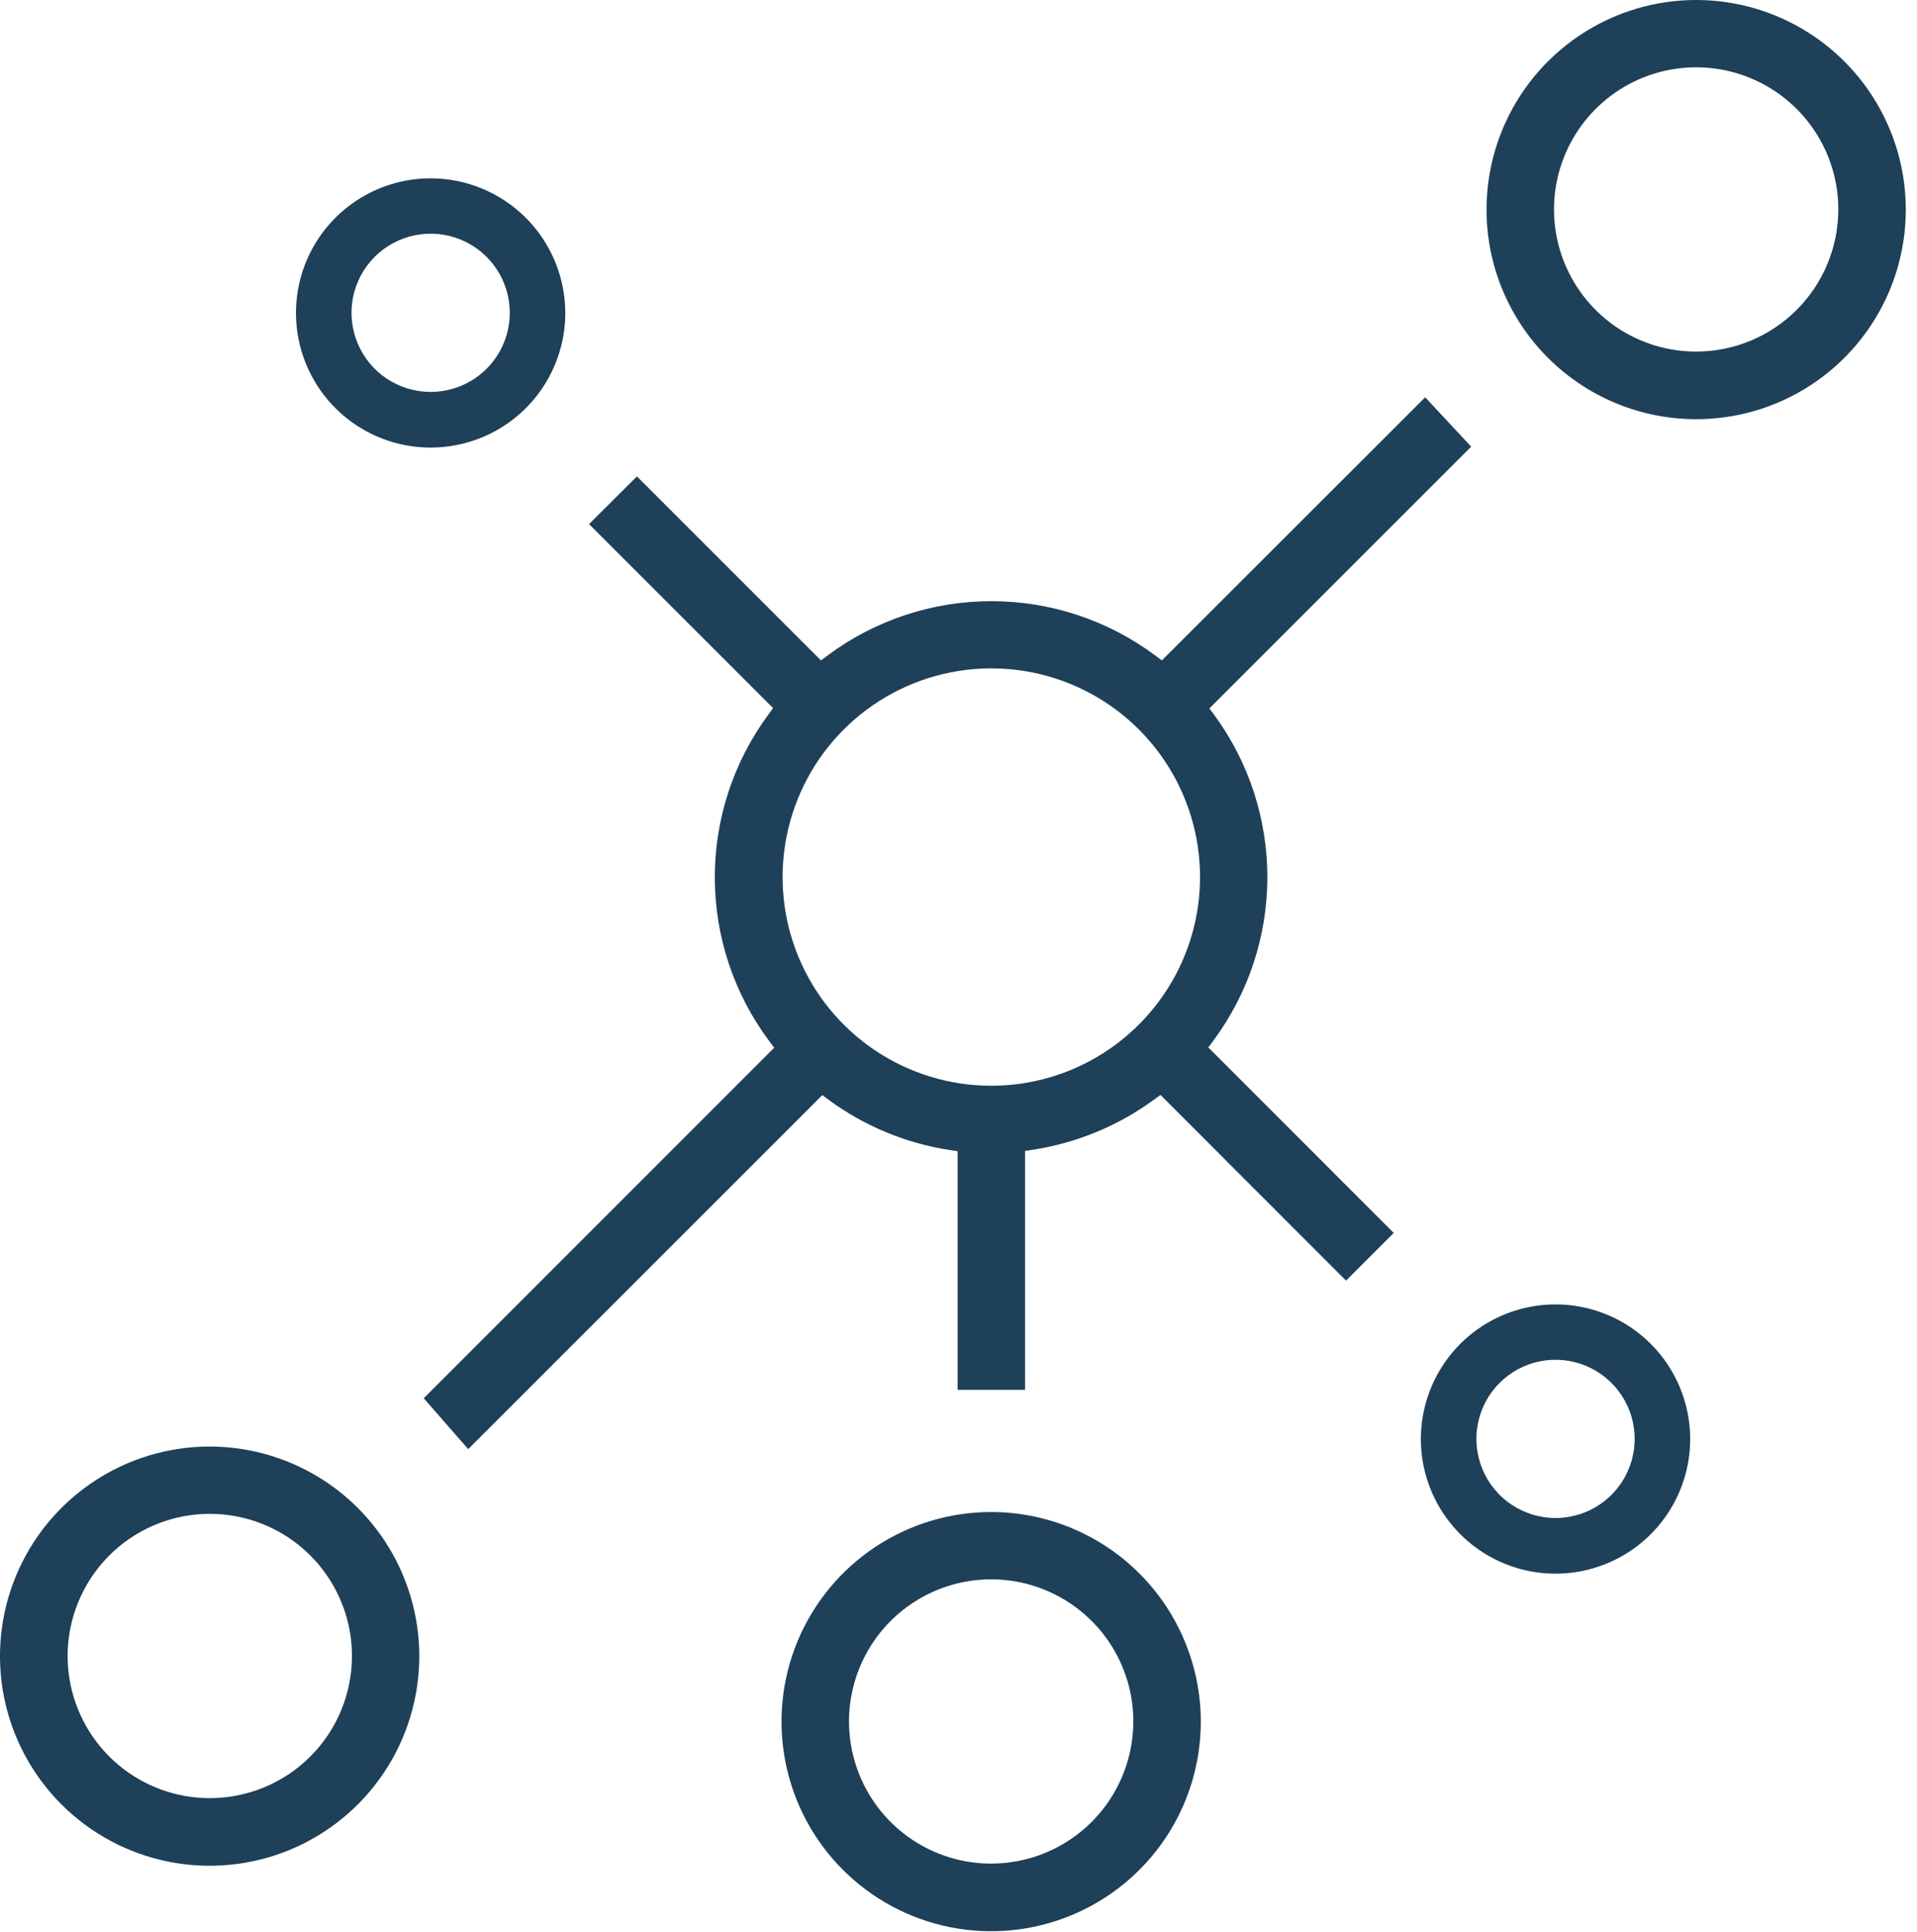
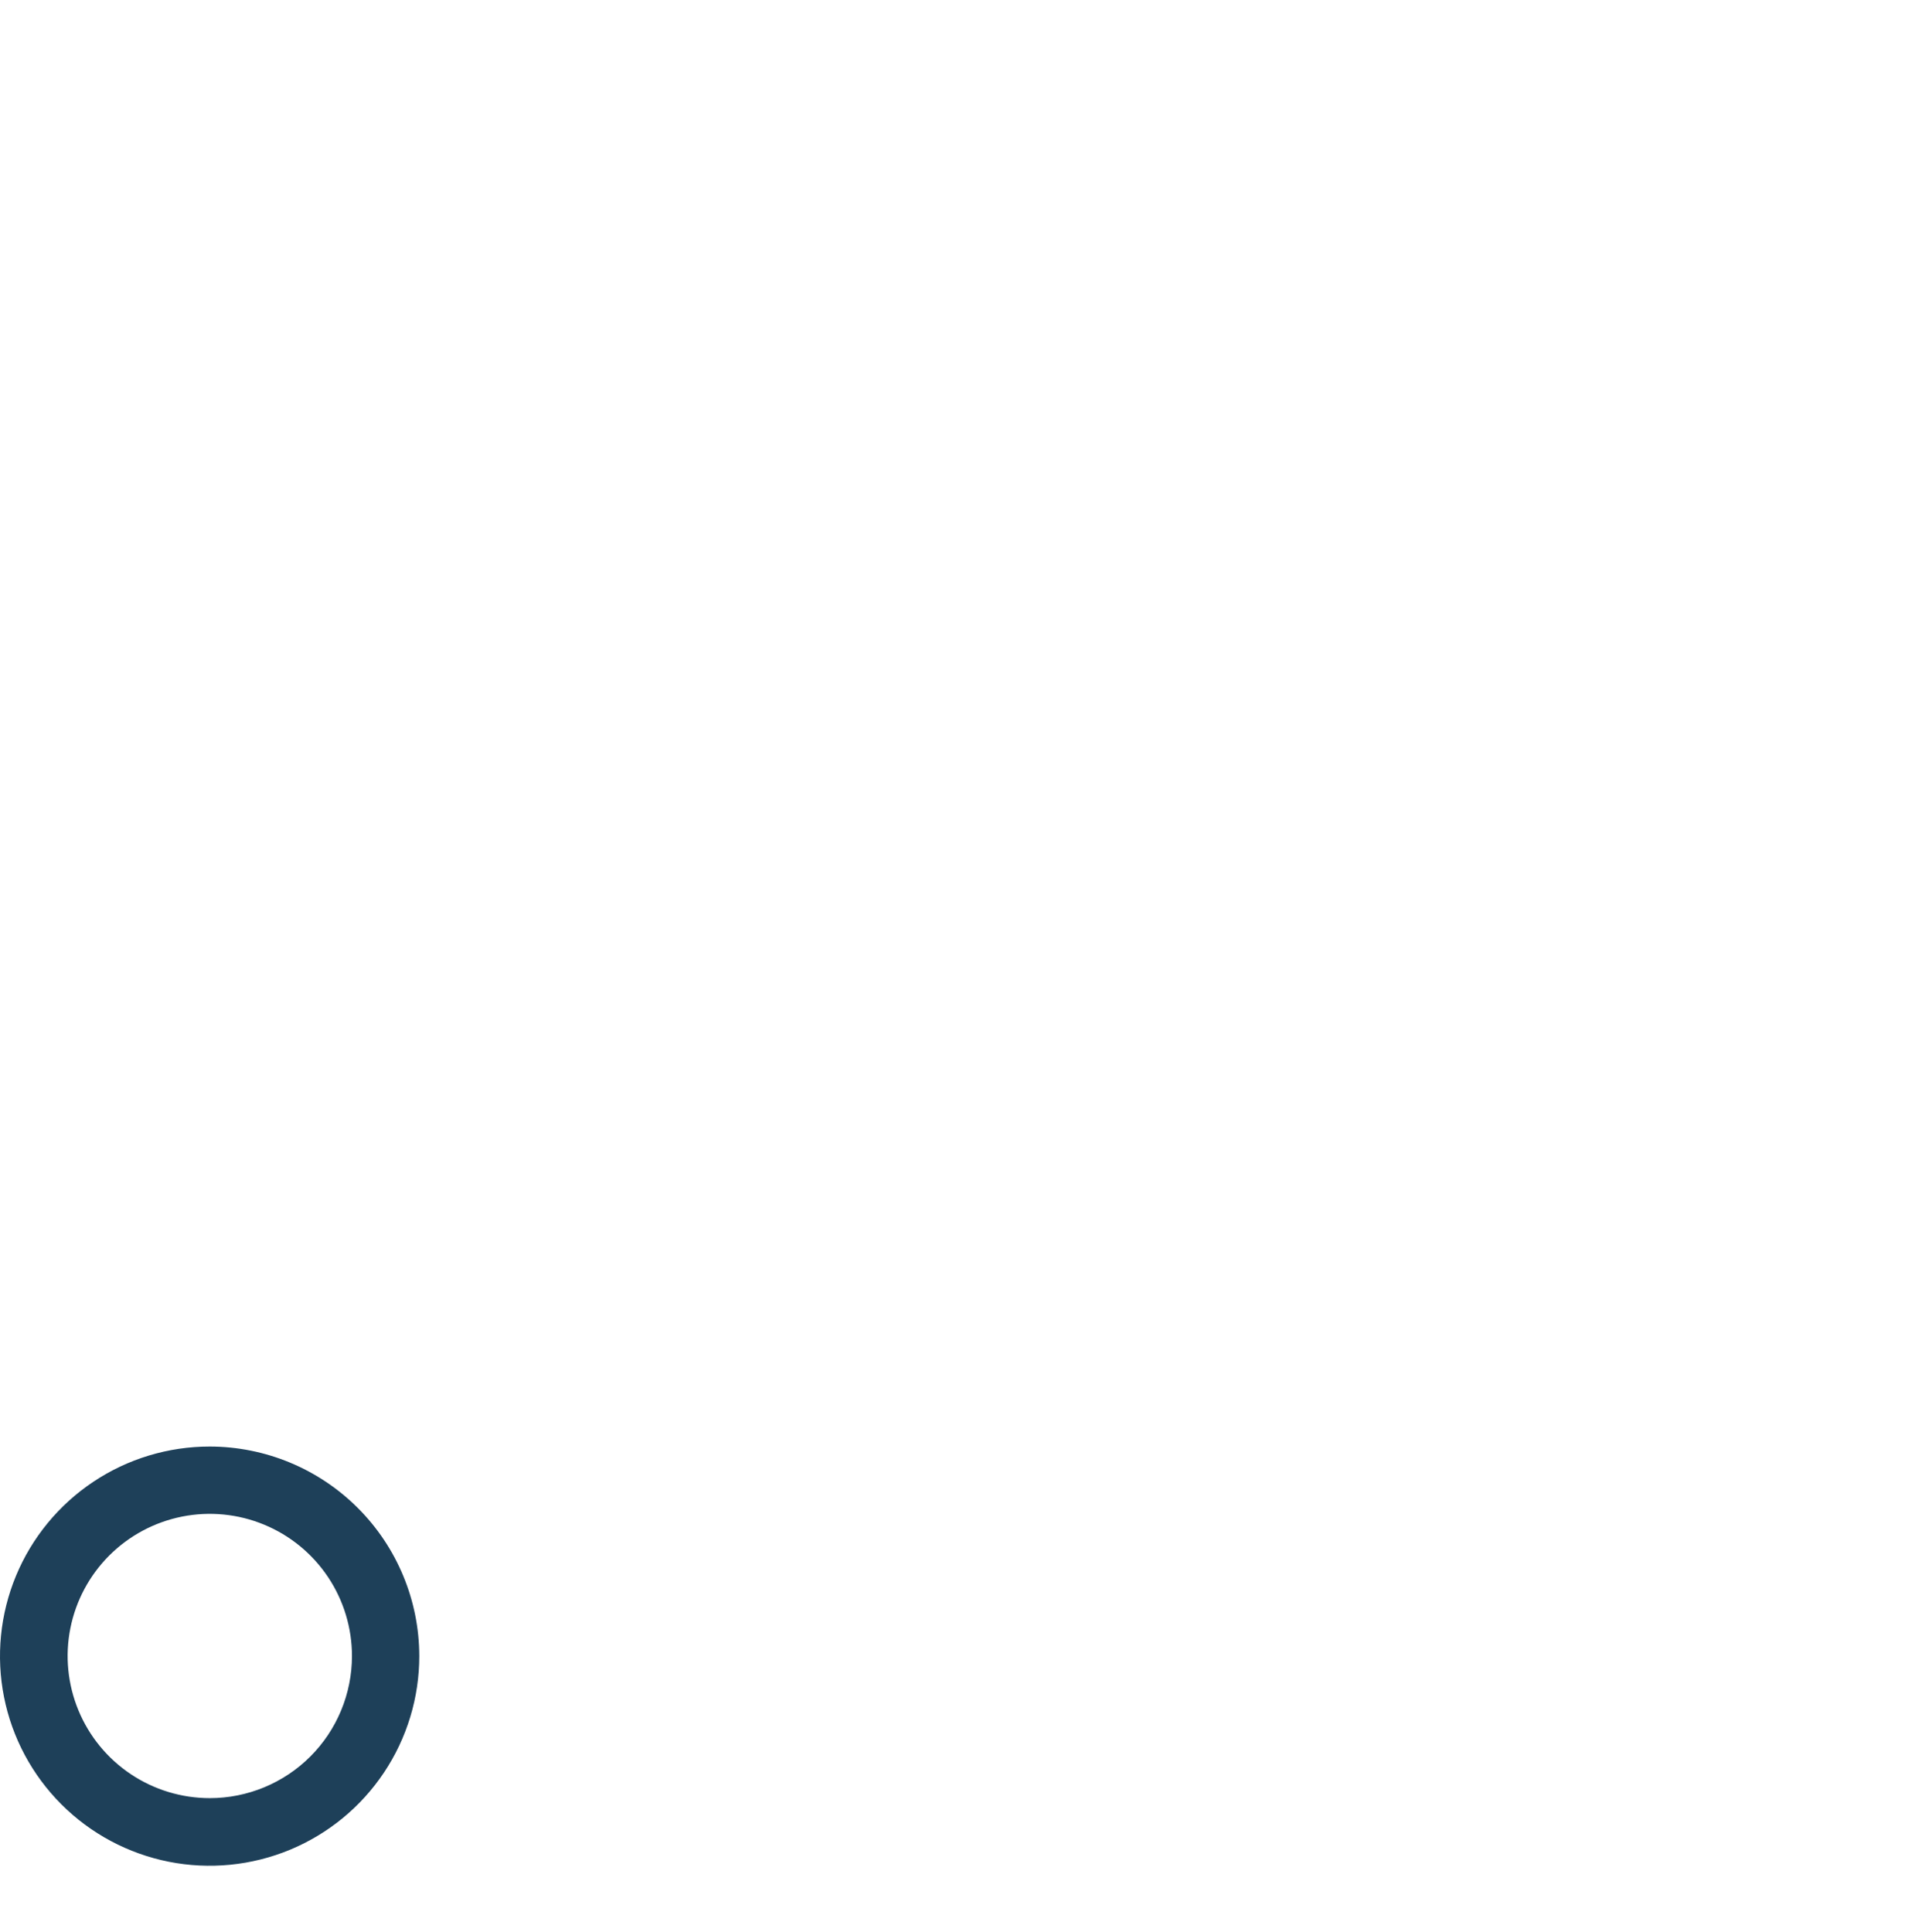
<svg xmlns="http://www.w3.org/2000/svg" width="125" height="126" viewBox="0 0 125 126" fill="none">
-   <path d="M64.64 98.61C61.936 98.608 59.292 99.408 57.043 100.909C54.793 102.41 53.04 104.544 52.003 107.042C50.967 109.54 50.695 112.288 51.221 114.941C51.748 117.593 53.049 120.03 54.96 121.943C56.872 123.856 59.307 125.158 61.959 125.687C64.611 126.215 67.361 125.945 69.859 124.91C72.357 123.876 74.493 122.124 75.996 119.876C77.498 117.628 78.3 114.984 78.3 112.28C78.297 108.657 76.858 105.183 74.297 102.62C71.736 100.058 68.263 98.615 64.64 98.61ZM64.64 121.54C62.806 121.542 61.012 121 59.486 119.982C57.96 118.964 56.77 117.516 56.068 115.822C55.365 114.128 55.18 112.263 55.538 110.464C55.895 108.665 56.778 107.012 58.075 105.715C59.372 104.418 61.025 103.535 62.824 103.178C64.623 102.82 66.488 103.005 68.182 103.708C69.876 104.411 71.324 105.6 72.342 107.126C73.36 108.652 73.902 110.446 73.9 112.28C73.895 114.734 72.917 117.087 71.182 118.822C69.447 120.558 67.094 121.535 64.64 121.54Z" fill="#1E4059" />
  <path d="M13.68 94.34C10.976 94.338 8.331 95.138 6.082 96.64C3.832 98.141 2.078 100.276 1.042 102.774C0.007 105.272 -0.265 108.022 0.262 110.675C0.789 113.327 2.091 115.764 4.004 117.676C5.916 119.589 8.353 120.891 11.006 121.418C13.658 121.945 16.408 121.673 18.906 120.638C21.404 119.602 23.539 117.848 25.04 115.598C26.542 113.349 27.342 110.705 27.34 108C27.335 104.379 25.894 100.907 23.333 98.347C20.773 95.786 17.301 94.345 13.68 94.34ZM13.68 117.27C11.847 117.27 10.054 116.726 8.53 115.708C7.005 114.689 5.817 113.241 5.116 111.548C4.414 109.854 4.23 107.99 4.588 106.192C4.946 104.393 5.829 102.742 7.125 101.445C8.422 100.149 10.073 99.266 11.871 98.908C13.67 98.55 15.534 98.734 17.227 99.436C18.921 100.137 20.369 101.326 21.388 102.85C22.406 104.374 22.95 106.167 22.95 108C22.95 109.217 22.71 110.423 22.244 111.548C21.779 112.672 21.096 113.694 20.235 114.555C19.374 115.416 18.352 116.099 17.227 116.564C16.103 117.03 14.897 117.27 13.68 117.27Z" fill="#1E4059" />
-   <path d="M79.11 67.88C81.39 64.81 82.627 61.09 82.639 57.266C82.652 53.442 81.44 49.715 79.18 46.63L78.86 46.2L95.93 29.13L92.93 25.91L75.76 43.07L75.33 42.75C72.243 40.449 68.495 39.206 64.645 39.206C60.794 39.206 57.047 40.449 53.96 42.75L53.53 43.07L41.53 31.07L38.41 34.18L50.41 46.18L50.09 46.62C47.817 49.705 46.597 53.44 46.609 57.272C46.622 61.103 47.867 64.83 50.16 67.9L50.48 68.33L27.63 91.19L30.53 94.51L53.62 71.42L54.05 71.74C56.37 73.442 59.066 74.56 61.91 75L62.44 75.08V90.64H66.84V75.06L67.37 74.98C70.212 74.54 72.907 73.426 75.23 71.73L75.67 71.41L87.77 83.52L90.88 80.41L78.79 68.31L79.11 67.88ZM64.64 70.81C61.948 70.81 59.316 70.011 57.078 68.516C54.839 67.02 53.095 64.893 52.065 62.406C51.035 59.918 50.766 57.181 51.292 54.541C51.818 51.901 53.115 49.476 55.02 47.573C56.924 45.67 59.35 44.374 61.991 43.85C64.632 43.326 67.368 43.597 69.855 44.629C72.342 45.66 74.467 47.406 75.961 49.646C77.455 51.885 78.252 54.518 78.25 57.21C78.245 60.817 76.809 64.275 74.257 66.824C71.706 69.374 68.247 70.807 64.64 70.81Z" fill="#1E4059" />
-   <path d="M110.61 3.65666e-06C107.906 -0.002 105.261 0.798 103.012 2.3C100.762 3.801 99.009 5.936 97.973 8.434C96.937 10.932 96.665 13.682 97.192 16.334C97.719 18.987 99.022 21.424 100.934 23.336C102.846 25.248 105.283 26.551 107.936 27.078C110.588 27.605 113.338 27.333 115.836 26.297C118.334 25.262 120.469 23.508 121.971 21.258C123.472 19.009 124.272 16.364 124.27 13.66C124.265 10.039 122.824 6.567 120.263 4.007C117.703 1.446 114.231 0.005 110.61 3.65666e-06ZM110.61 22.93C108.776 22.932 106.983 22.39 105.457 21.373C103.932 20.355 102.742 18.908 102.039 17.214C101.336 15.521 101.151 13.656 101.507 11.858C101.864 10.059 102.746 8.406 104.042 7.109C105.338 5.811 106.99 4.927 108.788 4.569C110.586 4.21 112.451 4.393 114.145 5.095C115.84 5.796 117.288 6.984 118.307 8.509C119.326 10.034 119.87 11.826 119.87 13.66C119.868 16.116 118.891 18.471 117.156 20.208C115.42 21.946 113.066 22.925 110.61 22.93Z" fill="#1E4059" />
-   <path d="M28.09 11.63C26.352 11.628 24.654 12.141 23.208 13.105C21.763 14.069 20.636 15.441 19.97 17.045C19.304 18.65 19.13 20.416 19.468 22.12C19.806 23.824 20.643 25.39 21.871 26.618C23.1 27.847 24.665 28.683 26.369 29.022C28.073 29.36 29.84 29.185 31.444 28.52C33.049 27.854 34.42 26.727 35.384 25.282C36.348 23.836 36.862 22.137 36.86 20.4C36.855 18.076 35.929 15.848 34.285 14.204C32.642 12.561 30.414 11.635 28.09 11.63ZM28.09 25.56C27.069 25.562 26.07 25.261 25.22 24.695C24.37 24.129 23.707 23.324 23.316 22.381C22.923 21.439 22.82 20.401 23.018 19.399C23.216 18.398 23.706 17.477 24.428 16.755C25.149 16.032 26.068 15.54 27.07 15.34C28.071 15.14 29.109 15.242 30.052 15.632C30.996 16.022 31.802 16.683 32.37 17.532C32.937 18.381 33.24 19.379 33.24 20.4C33.24 21.767 32.697 23.078 31.732 24.045C30.767 25.012 29.457 25.557 28.09 25.56Z" fill="#1E4059" />
-   <path d="M101.43 85.07C99.693 85.07 97.995 85.585 96.551 86.55C95.107 87.516 93.981 88.888 93.317 90.492C92.653 92.097 92.48 93.863 92.819 95.567C93.159 97.27 93.996 98.835 95.225 100.062C96.454 101.29 98.019 102.125 99.723 102.463C101.427 102.8 103.193 102.625 104.797 101.959C106.401 101.293 107.772 100.166 108.735 98.721C109.699 97.275 110.212 95.577 110.21 93.84C110.207 91.513 109.281 89.282 107.635 87.638C105.988 85.994 103.757 85.07 101.43 85.07ZM101.43 99C100.409 99 99.412 98.697 98.563 98.13C97.715 97.564 97.053 96.758 96.663 95.815C96.272 94.872 96.17 93.834 96.369 92.833C96.568 91.832 97.06 90.913 97.781 90.191C98.503 89.47 99.422 88.978 100.423 88.779C101.424 88.58 102.462 88.682 103.405 89.073C104.347 89.463 105.153 90.125 105.72 90.973C106.287 91.822 106.59 92.82 106.59 93.84C106.59 95.209 106.046 96.521 105.079 97.489C104.111 98.456 102.798 99 101.43 99Z" fill="#1E4059" />
</svg>